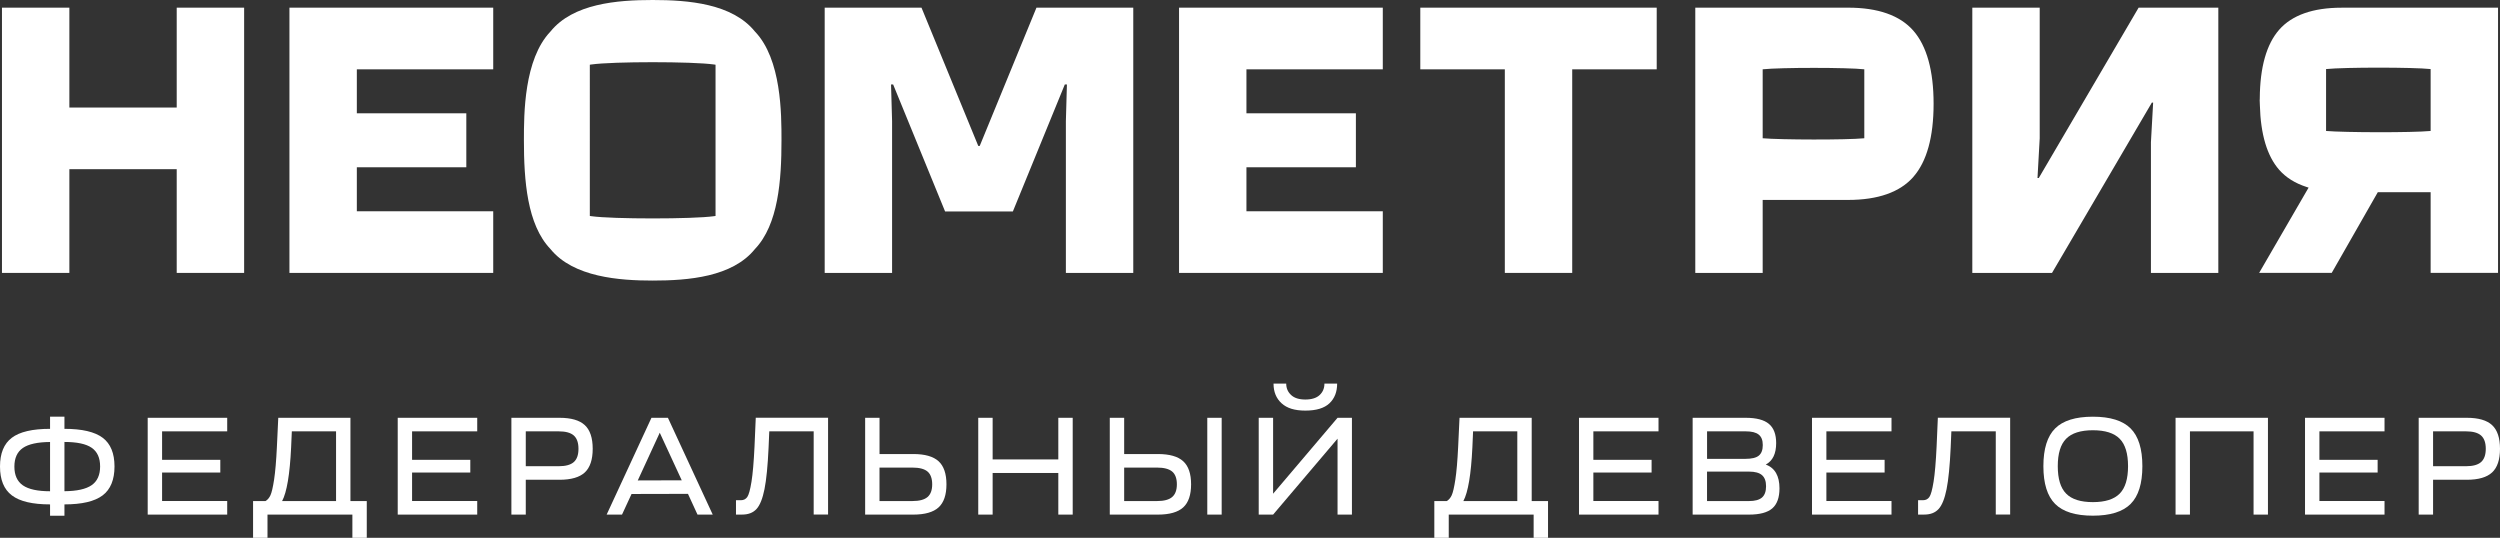
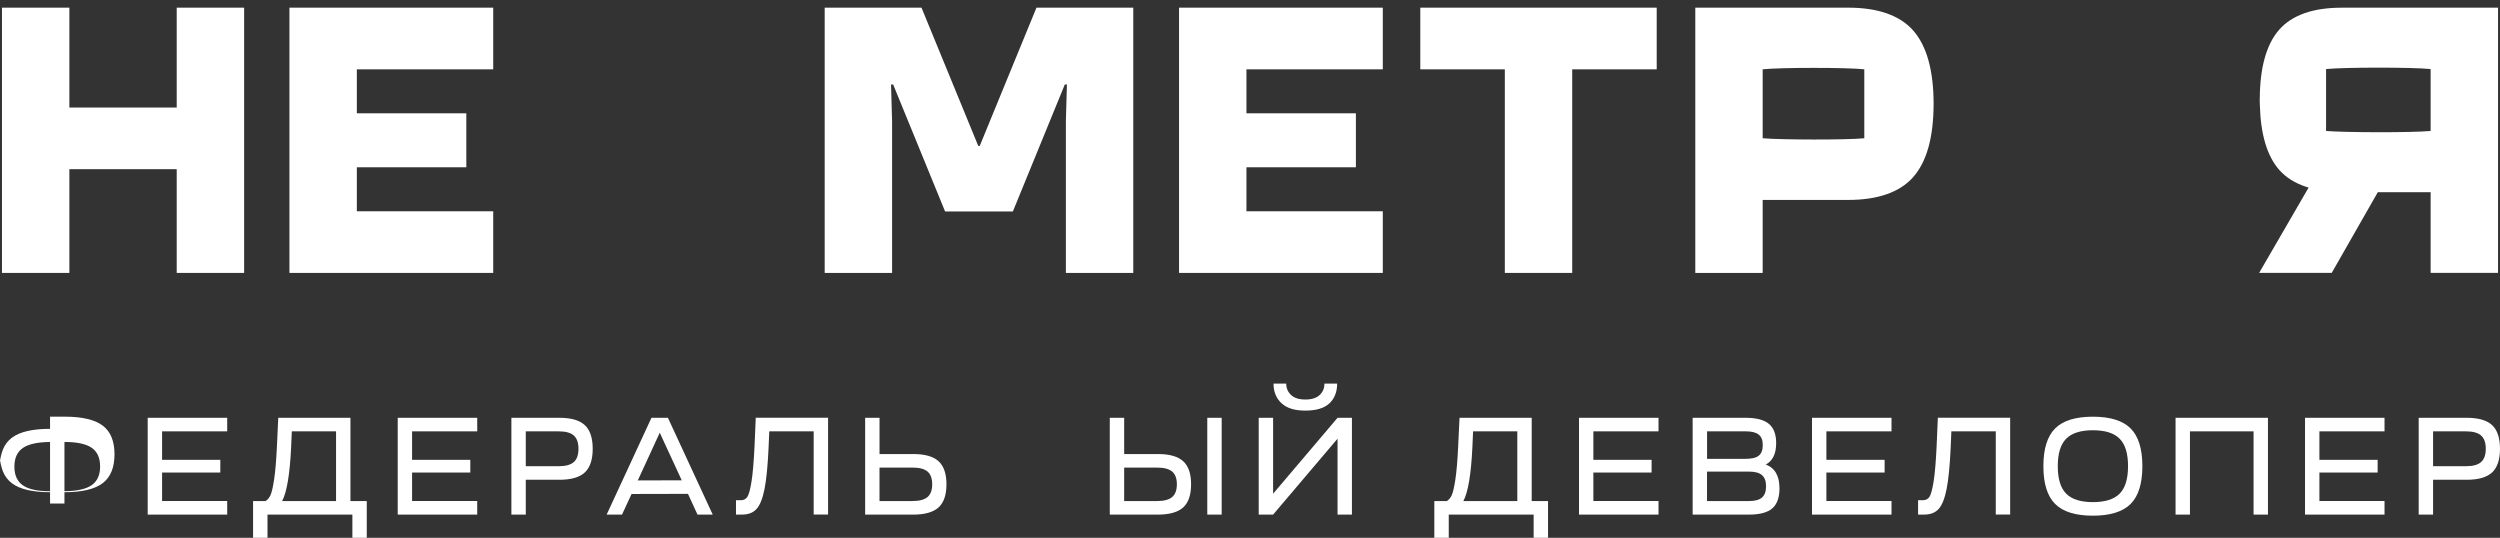
<svg xmlns="http://www.w3.org/2000/svg" id="_Слой_2" data-name="Слой 2" viewBox="0 0 747.13 160.73">
  <rect x="0" y="0" width="747.13" height="160.73" fill="#333333" stroke="none" />
  <defs>
    <style> .cls-1 { fill: #fff; } </style>
  </defs>
  <g id="Layer_1" data-name="Layer 1">
    <g>
      <g>
-         <path class="cls-1" d="M0,139.41c0-3.94,1.18-6.8,3.53-8.58s6.16-2.67,11.43-2.67v-3.64h4.3v3.64c5.26,0,9.07,.89,11.43,2.67,2.36,1.78,3.53,4.64,3.53,8.58s-1.18,6.85-3.55,8.64c-2.37,1.79-6.17,2.69-11.41,2.69v3.39h-4.3v-3.39c-5.24,0-9.04-.89-11.41-2.69-2.37-1.79-3.55-4.67-3.55-8.64Zm14.96-7.32c-3.72,.03-6.43,.62-8.12,1.78-1.69,1.16-2.54,3.02-2.54,5.58s.85,4.43,2.54,5.6c1.7,1.17,4.4,1.76,8.12,1.76v-14.71Zm4.3,0v14.71c3.72-.03,6.43-.63,8.12-1.8,1.69-1.17,2.54-3.04,2.54-5.6s-.84-4.42-2.52-5.58c-1.68-1.16-4.4-1.74-8.14-1.74Z" />
+         <path class="cls-1" d="M0,139.41c0-3.94,1.18-6.8,3.53-8.58s6.16-2.67,11.43-2.67v-3.64h4.3c5.26,0,9.07,.89,11.43,2.67,2.36,1.78,3.53,4.64,3.53,8.58s-1.18,6.85-3.55,8.64c-2.37,1.79-6.17,2.69-11.41,2.69v3.39h-4.3v-3.39c-5.24,0-9.04-.89-11.41-2.69-2.37-1.79-3.55-4.67-3.55-8.64Zm14.96-7.32c-3.72,.03-6.43,.62-8.12,1.78-1.69,1.16-2.54,3.02-2.54,5.58s.85,4.43,2.54,5.6c1.7,1.17,4.4,1.76,8.12,1.76v-14.71Zm4.3,0v14.71c3.72-.03,6.43-.63,8.12-1.8,1.69-1.17,2.54-3.04,2.54-5.6s-.84-4.42-2.52-5.58c-1.68-1.16-4.4-1.74-8.14-1.74Z" />
        <path class="cls-1" d="M67.9,153.79h-23.76v-28.93h23.76v4.05h-19.46v8.51h17.4v3.8h-17.4v8.51h19.46v4.05Z" />
        <path class="cls-1" d="M79.93,160.73h-4.3v-10.99h3.72c.61-.36,1.1-.93,1.47-1.72,.37-.79,.74-2.36,1.1-4.73,.36-2.37,.63-5.61,.83-9.71l.41-8.72h21.57v24.88h4.88v10.99h-4.3v-6.94h-25.37v6.94Zm4.38-10.99h16.12v-20.83h-13.22l-.21,4.84c-.39,8.02-1.28,13.35-2.69,15.99Z" />
        <path class="cls-1" d="M142.62,153.79h-23.76v-28.93h23.76v4.05h-19.47v8.51h17.4v3.8h-17.4v8.51h19.47v4.05Z" />
        <path class="cls-1" d="M152.83,153.79v-28.93h14.38c3.47,0,5.99,.73,7.56,2.19,1.57,1.46,2.36,3.82,2.36,7.07s-.79,5.61-2.36,7.07c-1.57,1.46-4.09,2.19-7.56,2.19h-10.08v10.42h-4.3Zm4.3-14.46h9.84c2.07,0,3.57-.41,4.51-1.24,.94-.83,1.4-2.15,1.4-3.97s-.47-3.14-1.4-3.97c-.94-.83-2.44-1.24-4.51-1.24h-9.84v10.42Z" />
        <path class="cls-1" d="M185.89,153.79h-4.59l13.39-28.93h4.92l13.39,28.93h-4.55l-2.85-6.2-16.86,.04-2.85,6.16Zm11.28-24.47l-6.57,14.26,13.14-.04-6.57-14.22Z" />
        <path class="cls-1" d="M219.95,153.79v-4.3h1.49c.8,0,1.43-.32,1.88-.95,.45-.63,.87-2.15,1.26-4.55,.39-2.4,.69-5.92,.91-10.58l.37-8.56h21.61v28.93h-4.3v-24.88h-13.27l-.21,4.92c-.25,5.4-.65,9.52-1.22,12.36-.57,2.84-1.36,4.82-2.38,5.93-1.02,1.12-2.45,1.67-4.3,1.67h-1.86Z" />
        <path class="cls-1" d="M258.55,124.86h4.3v10.83h10.08c3.47,0,5.99,.72,7.56,2.15,1.57,1.43,2.36,3.73,2.36,6.9s-.79,5.47-2.36,6.9c-1.57,1.43-4.09,2.15-7.56,2.15h-14.38v-28.93Zm14.13,14.88h-9.84v10h9.84c2.07,0,3.57-.4,4.51-1.2,.94-.8,1.4-2.07,1.4-3.8s-.47-3.04-1.4-3.82c-.94-.79-2.44-1.18-4.51-1.18Z" />
-         <path class="cls-1" d="M296.65,153.79h-4.3v-28.93h4.3v12.44h19.63v-12.44h4.3v28.93h-4.3v-12.44h-19.63v12.44Z" />
        <path class="cls-1" d="M331.66,124.86h4.3v10.83h10.08c3.47,0,5.99,.72,7.56,2.15,1.57,1.43,2.36,3.73,2.36,6.9s-.79,5.47-2.36,6.9c-1.57,1.43-4.09,2.15-7.56,2.15h-14.38v-28.93Zm14.14,14.88h-9.84v10h9.84c2.07,0,3.57-.4,4.5-1.2,.94-.8,1.41-2.07,1.41-3.8s-.47-3.04-1.41-3.82-2.44-1.18-4.5-1.18Zm15,14.05v-28.93h4.3v28.93h-4.3Z" />
        <path class="cls-1" d="M376.17,124.86h4.3v22.69l19.26-22.69h4.3v28.93h-4.3v-22.69l-19.26,22.69h-4.3v-28.93Zm4.42-10.21h3.8c0,1.35,.48,2.48,1.45,3.39,.96,.91,2.38,1.36,4.26,1.36s3.33-.45,4.28-1.34c.95-.89,1.43-2.03,1.43-3.41h3.8c0,2.48-.77,4.44-2.31,5.89-1.54,1.45-3.94,2.17-7.19,2.17s-5.51-.73-7.11-2.19c-1.6-1.46-2.4-3.42-2.4-5.87Z" />
        <path class="cls-1" d="M432.95,160.73h-4.3v-10.99h3.72c.61-.36,1.1-.93,1.47-1.72,.37-.79,.74-2.36,1.1-4.73,.36-2.37,.63-5.61,.83-9.71l.41-8.72h21.57v24.88h4.88v10.99h-4.3v-6.94h-25.37v6.94Zm4.38-10.99h16.12v-20.83h-13.22l-.21,4.84c-.39,8.02-1.28,13.35-2.69,15.99Z" />
        <path class="cls-1" d="M495.65,153.79h-23.76v-28.93h23.76v4.05h-19.47v8.51h17.4v3.8h-17.4v8.51h19.47v4.05Z" />
        <path class="cls-1" d="M505.85,153.79v-28.93h15.87c3.17,0,5.48,.61,6.92,1.82,1.45,1.21,2.17,3.13,2.17,5.74,0,3.17-1.03,5.3-3.1,6.41,2.73,1.02,4.09,3.39,4.09,7.11,0,2.76-.72,4.75-2.15,5.99-1.43,1.24-3.75,1.86-6.94,1.86h-16.86Zm4.3-16.66h11.45c1.9,0,3.24-.32,4.03-.97,.79-.65,1.18-1.7,1.18-3.16s-.41-2.47-1.22-3.12c-.81-.65-2.1-.97-3.86-.97h-11.57v8.22Zm0,12.61h12.56c1.76,0,3.05-.35,3.86-1.05,.81-.7,1.22-1.83,1.22-3.37s-.41-2.62-1.22-3.33c-.81-.7-2.1-1.05-3.86-1.05h-12.56v8.8Z" />
        <path class="cls-1" d="M565.28,153.79h-23.76v-28.93h23.76v4.05h-19.46v8.51h17.4v3.8h-17.4v8.51h19.46v4.05Z" />
        <path class="cls-1" d="M573.22,153.79v-4.3h1.49c.8,0,1.43-.32,1.88-.95,.45-.63,.87-2.15,1.26-4.55,.39-2.4,.69-5.92,.91-10.58l.37-8.56h21.61v28.93h-4.3v-24.88h-13.27l-.21,4.92c-.25,5.4-.65,9.52-1.22,12.36-.57,2.84-1.36,4.82-2.38,5.93-1.02,1.12-2.45,1.67-4.3,1.67h-1.86Z" />
        <path class="cls-1" d="M614.18,128.04c2.34-2.34,6.1-3.51,11.28-3.51s8.94,1.17,11.28,3.51c2.34,2.34,3.51,6.1,3.51,11.28s-1.17,8.94-3.51,11.28c-2.34,2.34-6.1,3.51-11.28,3.51s-8.94-1.17-11.28-3.51c-2.34-2.34-3.51-6.1-3.51-11.28s1.17-8.94,3.51-11.28Zm3.29,3.08c-1.67,1.69-2.5,4.43-2.5,8.2s.83,6.51,2.5,8.2c1.67,1.7,4.33,2.54,8,2.54s6.33-.85,8-2.54c1.67-1.69,2.5-4.43,2.5-8.2s-.83-6.51-2.5-8.2c-1.67-1.7-4.33-2.54-8-2.54s-6.33,.85-8,2.54Z" />
        <path class="cls-1" d="M650.17,153.79v-28.93h27.61v28.93h-4.3v-24.88h-19.01v24.88h-4.3Z" />
        <path class="cls-1" d="M712.62,153.79h-23.76v-28.93h23.76v4.05h-19.46v8.51h17.4v3.8h-17.4v8.51h19.46v4.05Z" />
        <path class="cls-1" d="M722.83,153.79v-28.93h14.38c3.47,0,5.99,.73,7.56,2.19,1.57,1.46,2.36,3.82,2.36,7.07s-.79,5.61-2.36,7.07c-1.57,1.46-4.09,2.19-7.56,2.19h-10.08v10.42h-4.3Zm4.3-14.46h9.84c2.07,0,3.57-.41,4.5-1.24,.94-.83,1.41-2.15,1.41-3.97s-.47-3.14-1.41-3.97c-.94-.83-2.44-1.24-4.5-1.24h-9.84v10.42Z" />
      </g>
      <g>
        <polygon class="cls-1" points="72.96 81.56 72.96 2.29 52.81 2.29 52.81 32.14 20.73 32.14 20.73 2.29 .59 2.29 .59 81.56 20.73 81.56 20.73 50.56 52.81 50.56 52.81 81.56 72.96 81.56" />
        <polygon class="cls-1" points="147.4 20.72 147.4 2.29 86.5 2.29 86.5 81.56 147.4 81.56 147.4 63.14 106.64 63.14 106.64 49.99 139.36 49.99 139.36 33.86 106.64 33.86 106.64 20.72 147.4 20.72" />
        <polygon class="cls-1" points="413.25 20.72 413.25 2.29 352.36 2.29 352.36 81.56 413.25 81.56 413.25 63.14 372.5 63.14 372.5 49.99 405.21 49.99 405.21 33.86 372.5 33.86 372.5 20.72 413.25 20.72" />
        <polygon class="cls-1" points="495.11 2.29 424.46 2.29 424.46 20.72 449.72 20.72 449.72 81.56 469.86 81.56 469.86 20.72 495.11 20.72 495.11 2.29" />
-         <path class="cls-1" d="M225.61,9.42C218.85,1.07,205.73,0,195.06,0s-23.8,1.07-30.55,9.42c-7.94,8.32-7.94,24.66-7.94,32.51,0,11.96,.94,25.18,7.91,32.47,6.86,8.48,20.74,9.45,30.58,9.45,10.68,0,23.8-1.07,30.55-9.42,7-7.33,7.94-20.55,7.94-32.51,0-7.85,0-24.19-7.91-32.47l-.03-.03Zm-11.77,55.12l-.47,.07c-6.3,.89-30.33,.89-36.63,0l-.47-.07V19.34l.47-.07c6.51-.91,30.12-.91,36.63,0l.47,.07v45.2Z" />
        <path class="cls-1" d="M571.81,52.86c4.02-4.58,6.05-11.93,6.05-21.84,0-9.91-2.04-17.26-6.05-21.85-4-4.57-10.55-6.88-19.49-6.88h-45.68V81.56h20.14v-21.81h25.54c8.93,0,15.49-2.32,19.49-6.88Zm-45.03-32.15c5.46-.57,25.31-.56,30.37,0v20.61c-5.44,.53-24.96,.47-30.37,0V20.72Z" />
        <polygon class="cls-1" points="309.75 2.29 292.79 43.62 292.36 43.62 275.39 2.29 246.46 2.29 246.46 81.56 266.6 81.56 266.6 36.19 266.29 25.25 266.92 25.25 282.44 63.19 302.7 63.19 318.22 25.25 318.85 25.25 318.54 36.22 318.54 81.56 338.68 81.56 338.68 2.29 309.75 2.29" />
-         <polygon class="cls-1" points="639.13 2.29 609.29 53.2 608.91 53.2 609.57 41.32 609.57 2.29 589.43 2.29 589.43 81.56 613.25 81.56 643.09 30.66 643.47 30.66 642.81 42.53 642.81 81.56 662.95 81.56 662.95 2.29 639.13 2.29" />
        <path class="cls-1" d="M699.8,2.3c-8.56,0-14.84,2.22-18.67,6.59-3.78,4.31-5.73,11.2-5.79,20.47v.27c-.02,.08-.03,.16-.03,.24,0,.55,.03,1.08,.06,1.61,.22,8.68,2.16,15.15,5.76,19.26,2.01,2.3,4.75,4.02,8.15,5.12l.65,.21-.34,.58-14.44,24.9h21.69l13.77-24.11h15.79v24.11h20.14V2.3h-46.75Zm26.6,36.84c-5.6,.53-25.69,.47-31.25,0V20.64c5.62-.57,26.05-.56,31.25,0v18.49Z" />
      </g>
    </g>
  </g>
</svg>